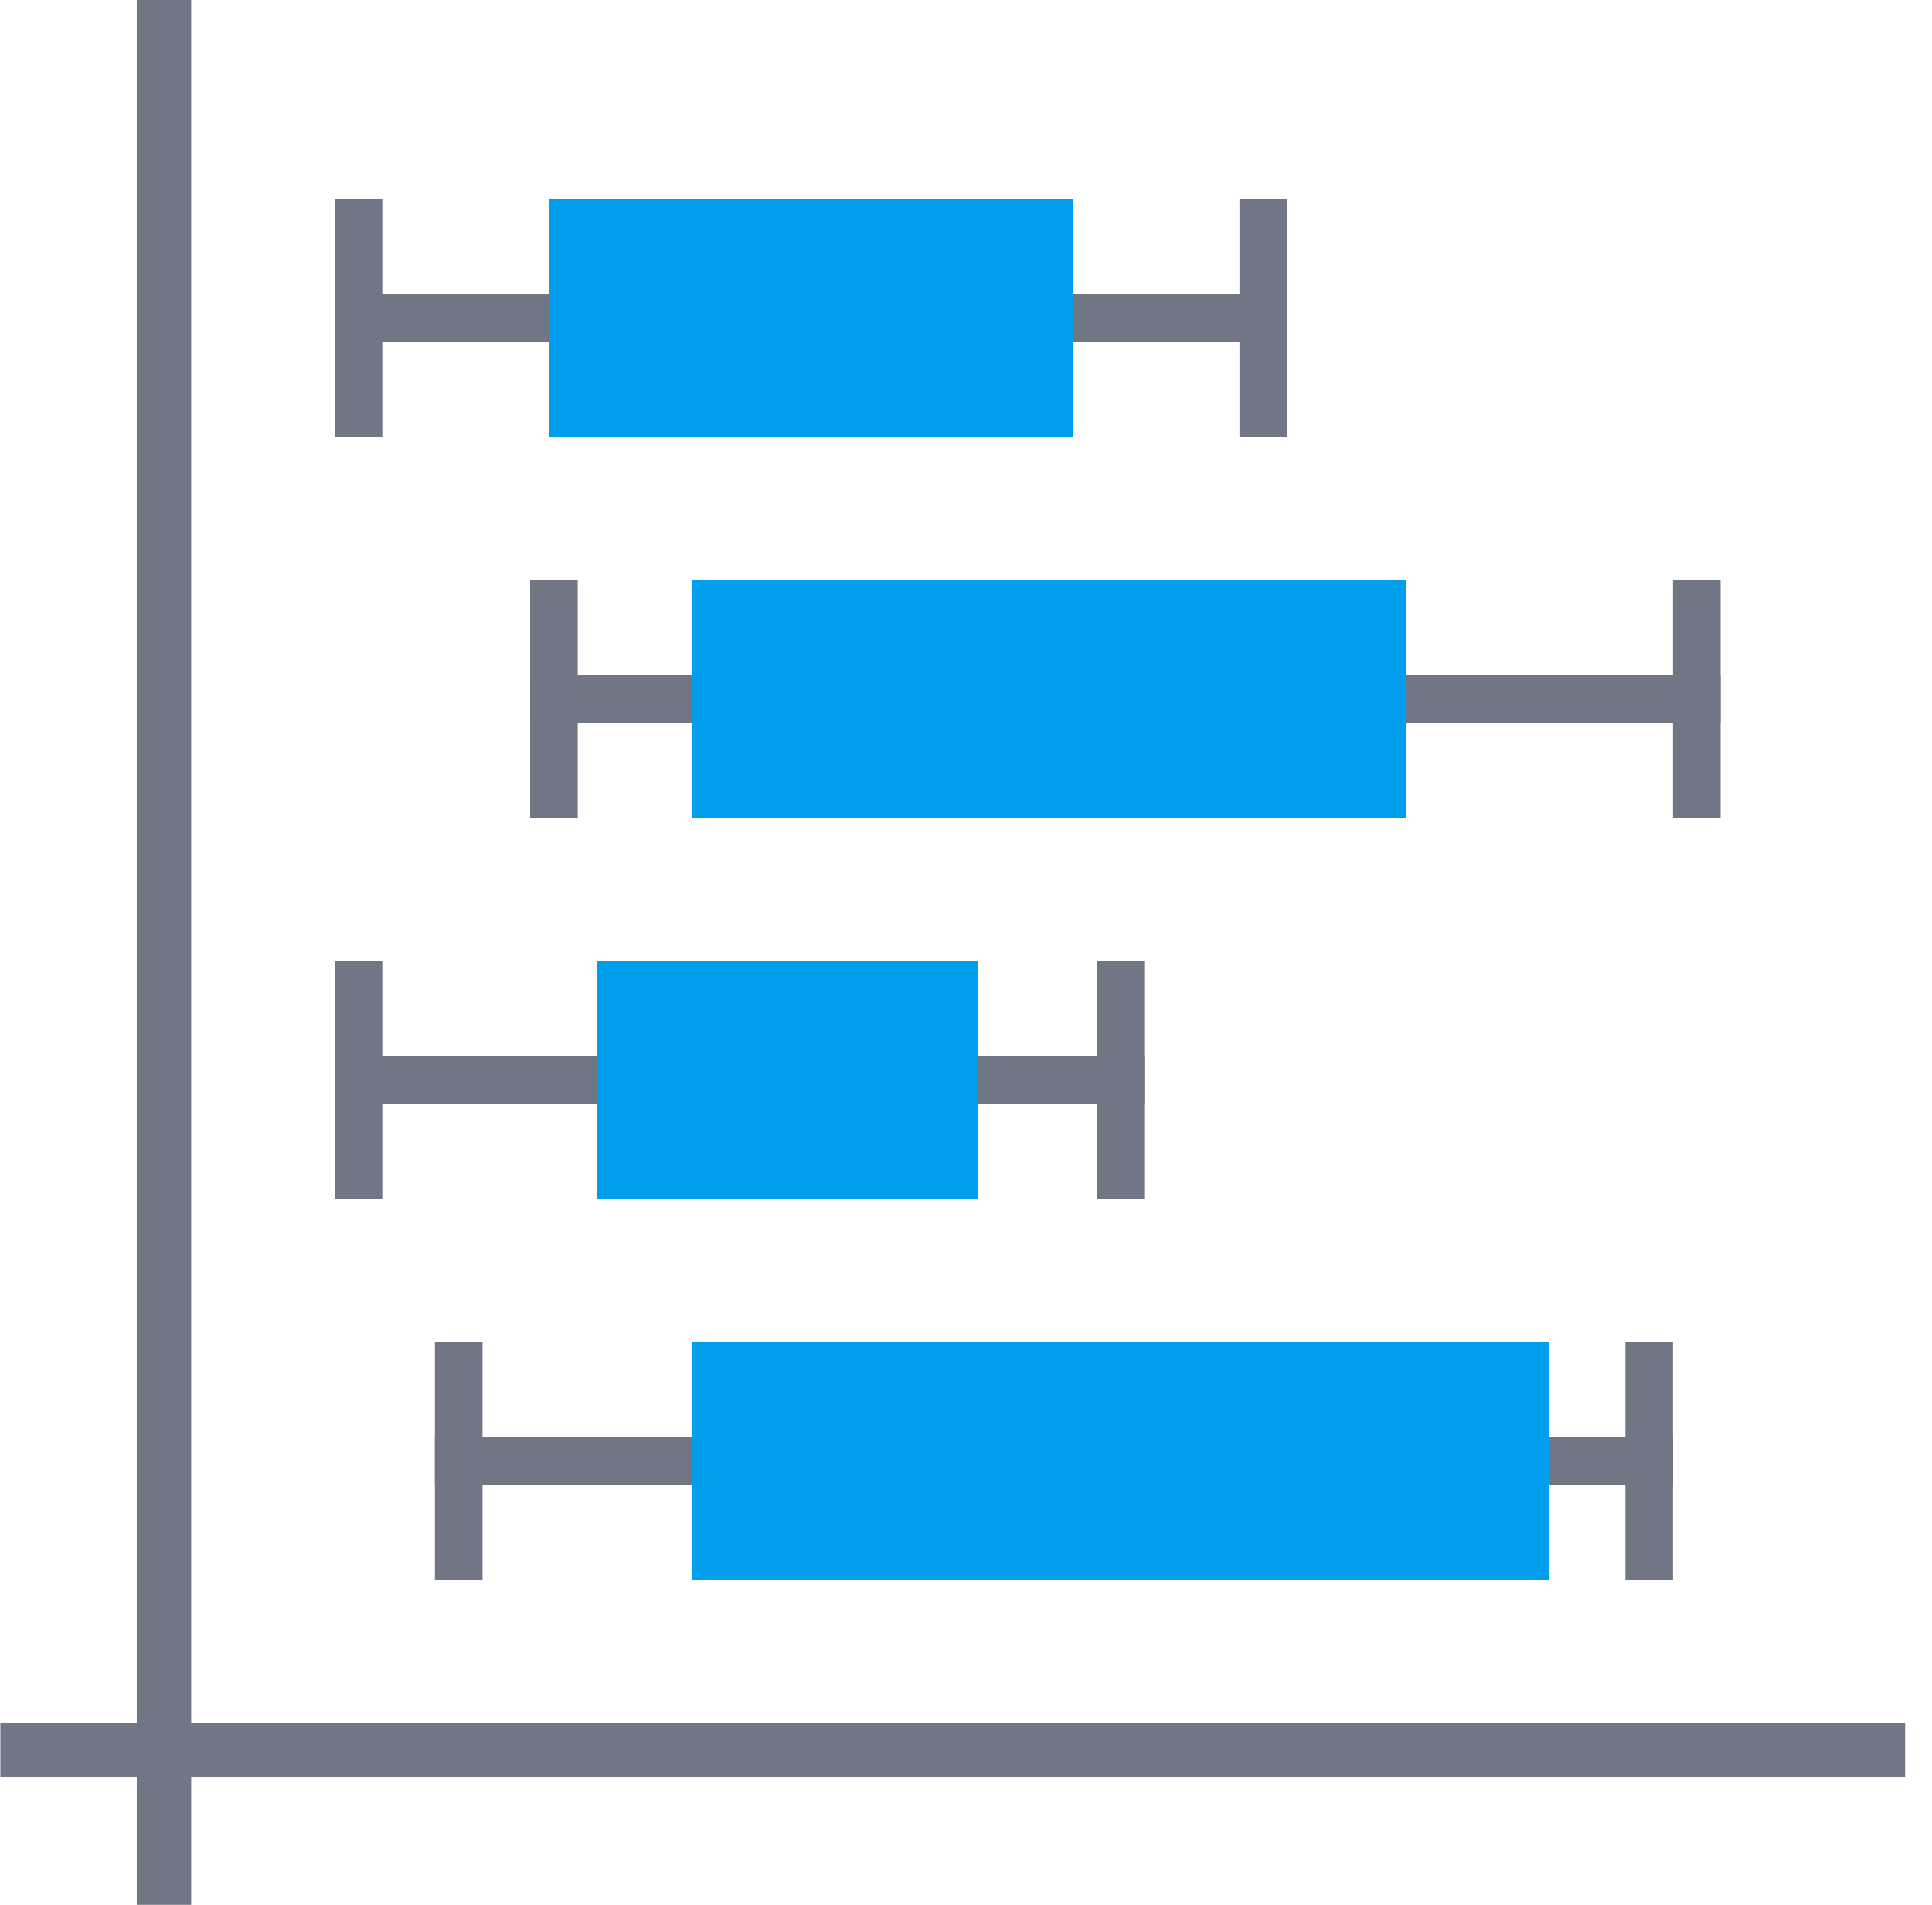
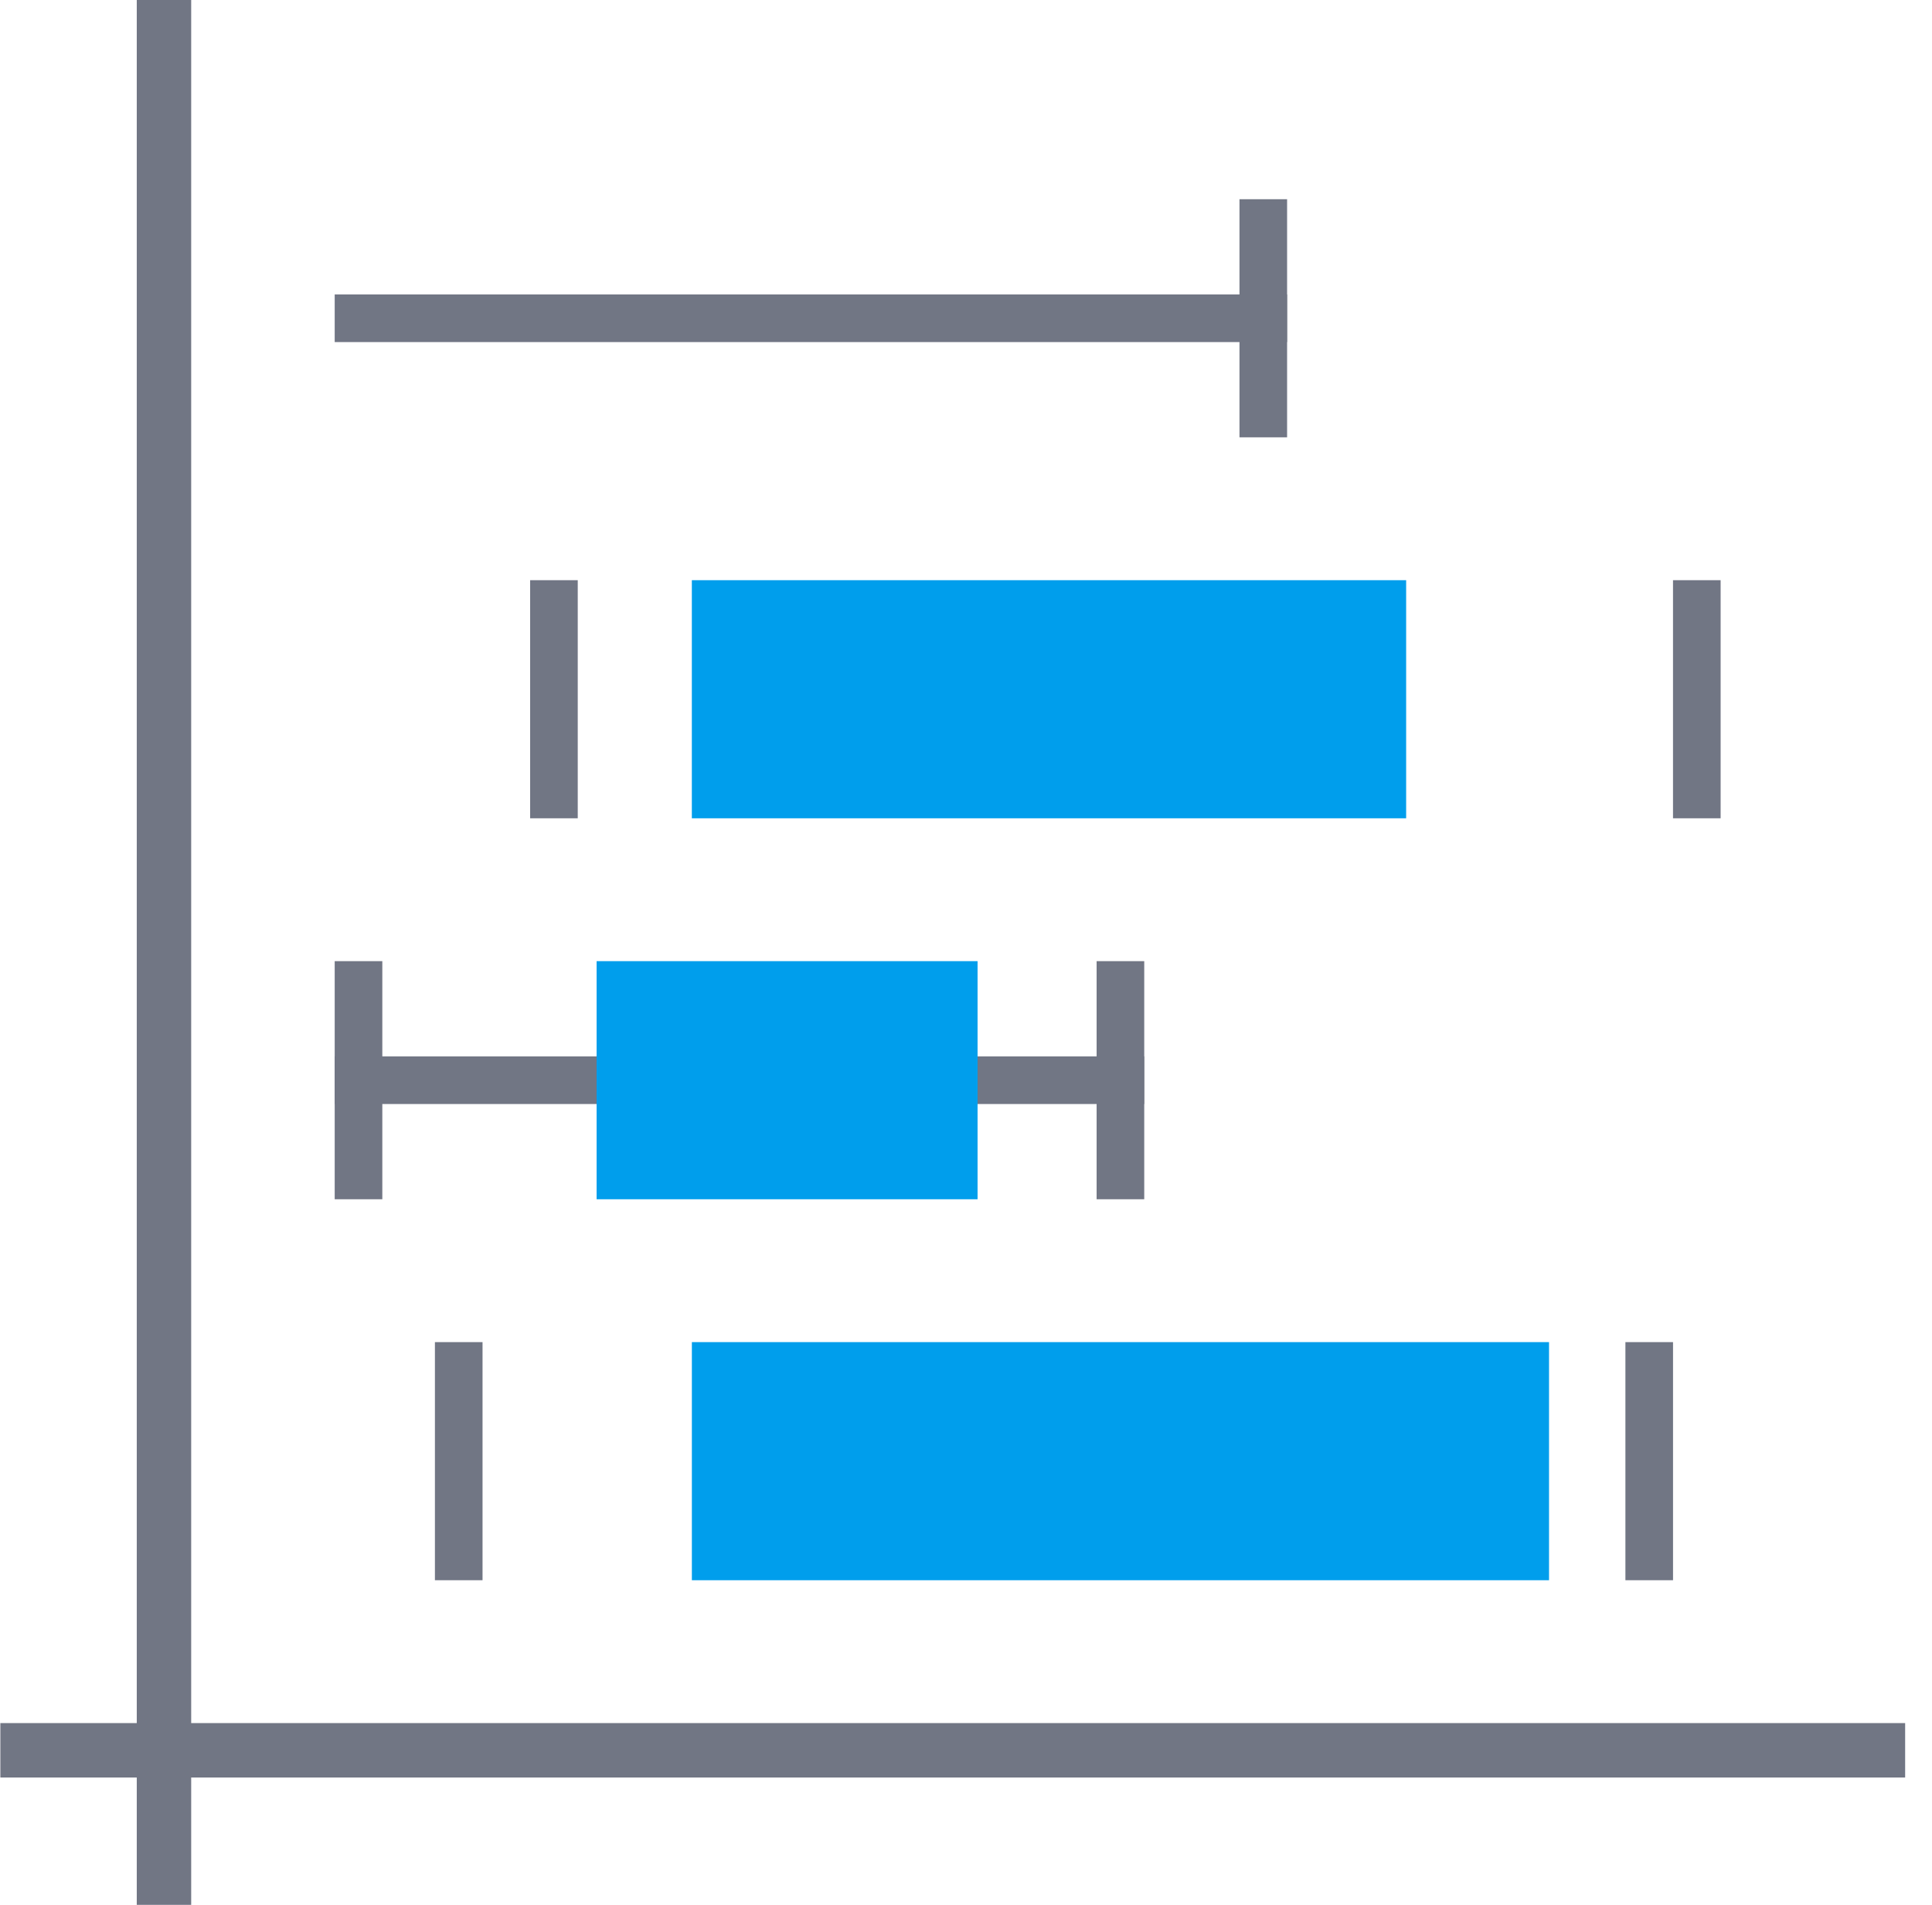
<svg xmlns="http://www.w3.org/2000/svg" width="71px" height="70px" viewBox="0 0 71 70">
  <title>Group 3</title>
  <g id="Page-1" stroke="none" stroke-width="1" fill="none" fill-rule="evenodd">
    <g id="Dashboard-Icon-Design" transform="translate(-1048, -558)">
      <g id="Group-3" transform="translate(1048.013, 558)">
        <g id="Box-&amp;-Whisker-Copy" transform="translate(12, 7.321)">
          <g id="4" transform="translate(3.788, 42)">
-             <rect id="Rectangle" fill="#717684" x="0.182" y="3.5" width="45.5" height="1.75" />
            <rect id="Rectangle" fill="#717684" x="0.182" y="0" width="1.75" height="8.75" />
            <rect id="Rectangle-Copy" fill="#717684" x="43.932" y="0" width="1.75" height="8.75" />
            <rect id="Rectangle-Copy-3" fill="#009EEC" transform="translate(25.375, 4.375) rotate(-180) translate(-25.375, -4.375) " x="9.625" y="0" width="31.5" height="8.75" />
          </g>
          <g id="3" transform="translate(0.287, 28)">
            <rect id="Rectangle" fill="#717684" x="0" y="3.5" width="29.75" height="1.75" />
            <rect id="Rectangle" fill="#717684" x="0" y="0" width="1.75" height="8.75" />
            <rect id="Rectangle-Copy" fill="#717684" x="28" y="0" width="1.75" height="8.75" />
            <rect id="Rectangle-Copy-3" fill="#009EEC" transform="translate(16.625, 4.375) rotate(-180) translate(-16.625, -4.375) " x="9.625" y="0" width="14" height="8.75" />
          </g>
          <g id="2" transform="translate(7.287, 14)">
-             <rect id="Rectangle" fill="#717684" x="0.182" y="3.5" width="43.75" height="1.75" />
            <rect id="Rectangle" fill="#717684" x="0.182" y="0" width="1.75" height="8.75" />
            <rect id="Rectangle-Copy" fill="#717684" x="42.182" y="0" width="1.75" height="8.75" />
            <rect id="Rectangle-Copy-3" fill="#009EEC" transform="translate(19.25, 4.375) rotate(-180) translate(-19.25, -4.375) " x="6.125" y="0" width="26.25" height="8.75" />
          </g>
          <g id="1" transform="translate(0.287, 0)">
            <rect id="Rectangle" fill="#717684" x="0" y="3.5" width="35" height="1.75" />
-             <rect id="Rectangle" fill="#717684" x="0" y="0" width="1.75" height="8.75" />
            <rect id="Rectangle-Copy" fill="#717684" x="33.25" y="0" width="1.75" height="8.75" />
-             <rect id="Rectangle-Copy-3" fill="#009EEC" transform="translate(17.5, 4.375) rotate(-180) translate(-17.5, -4.375) " x="7.875" y="0" width="19.25" height="8.75" />
          </g>
        </g>
        <rect id="Rectangle" fill="#717684" x="5.013" y="0" width="2" height="70" />
        <rect id="Rectangle" fill="#717684" x="0" y="63.321" width="70" height="2" />
      </g>
    </g>
  </g>
</svg>